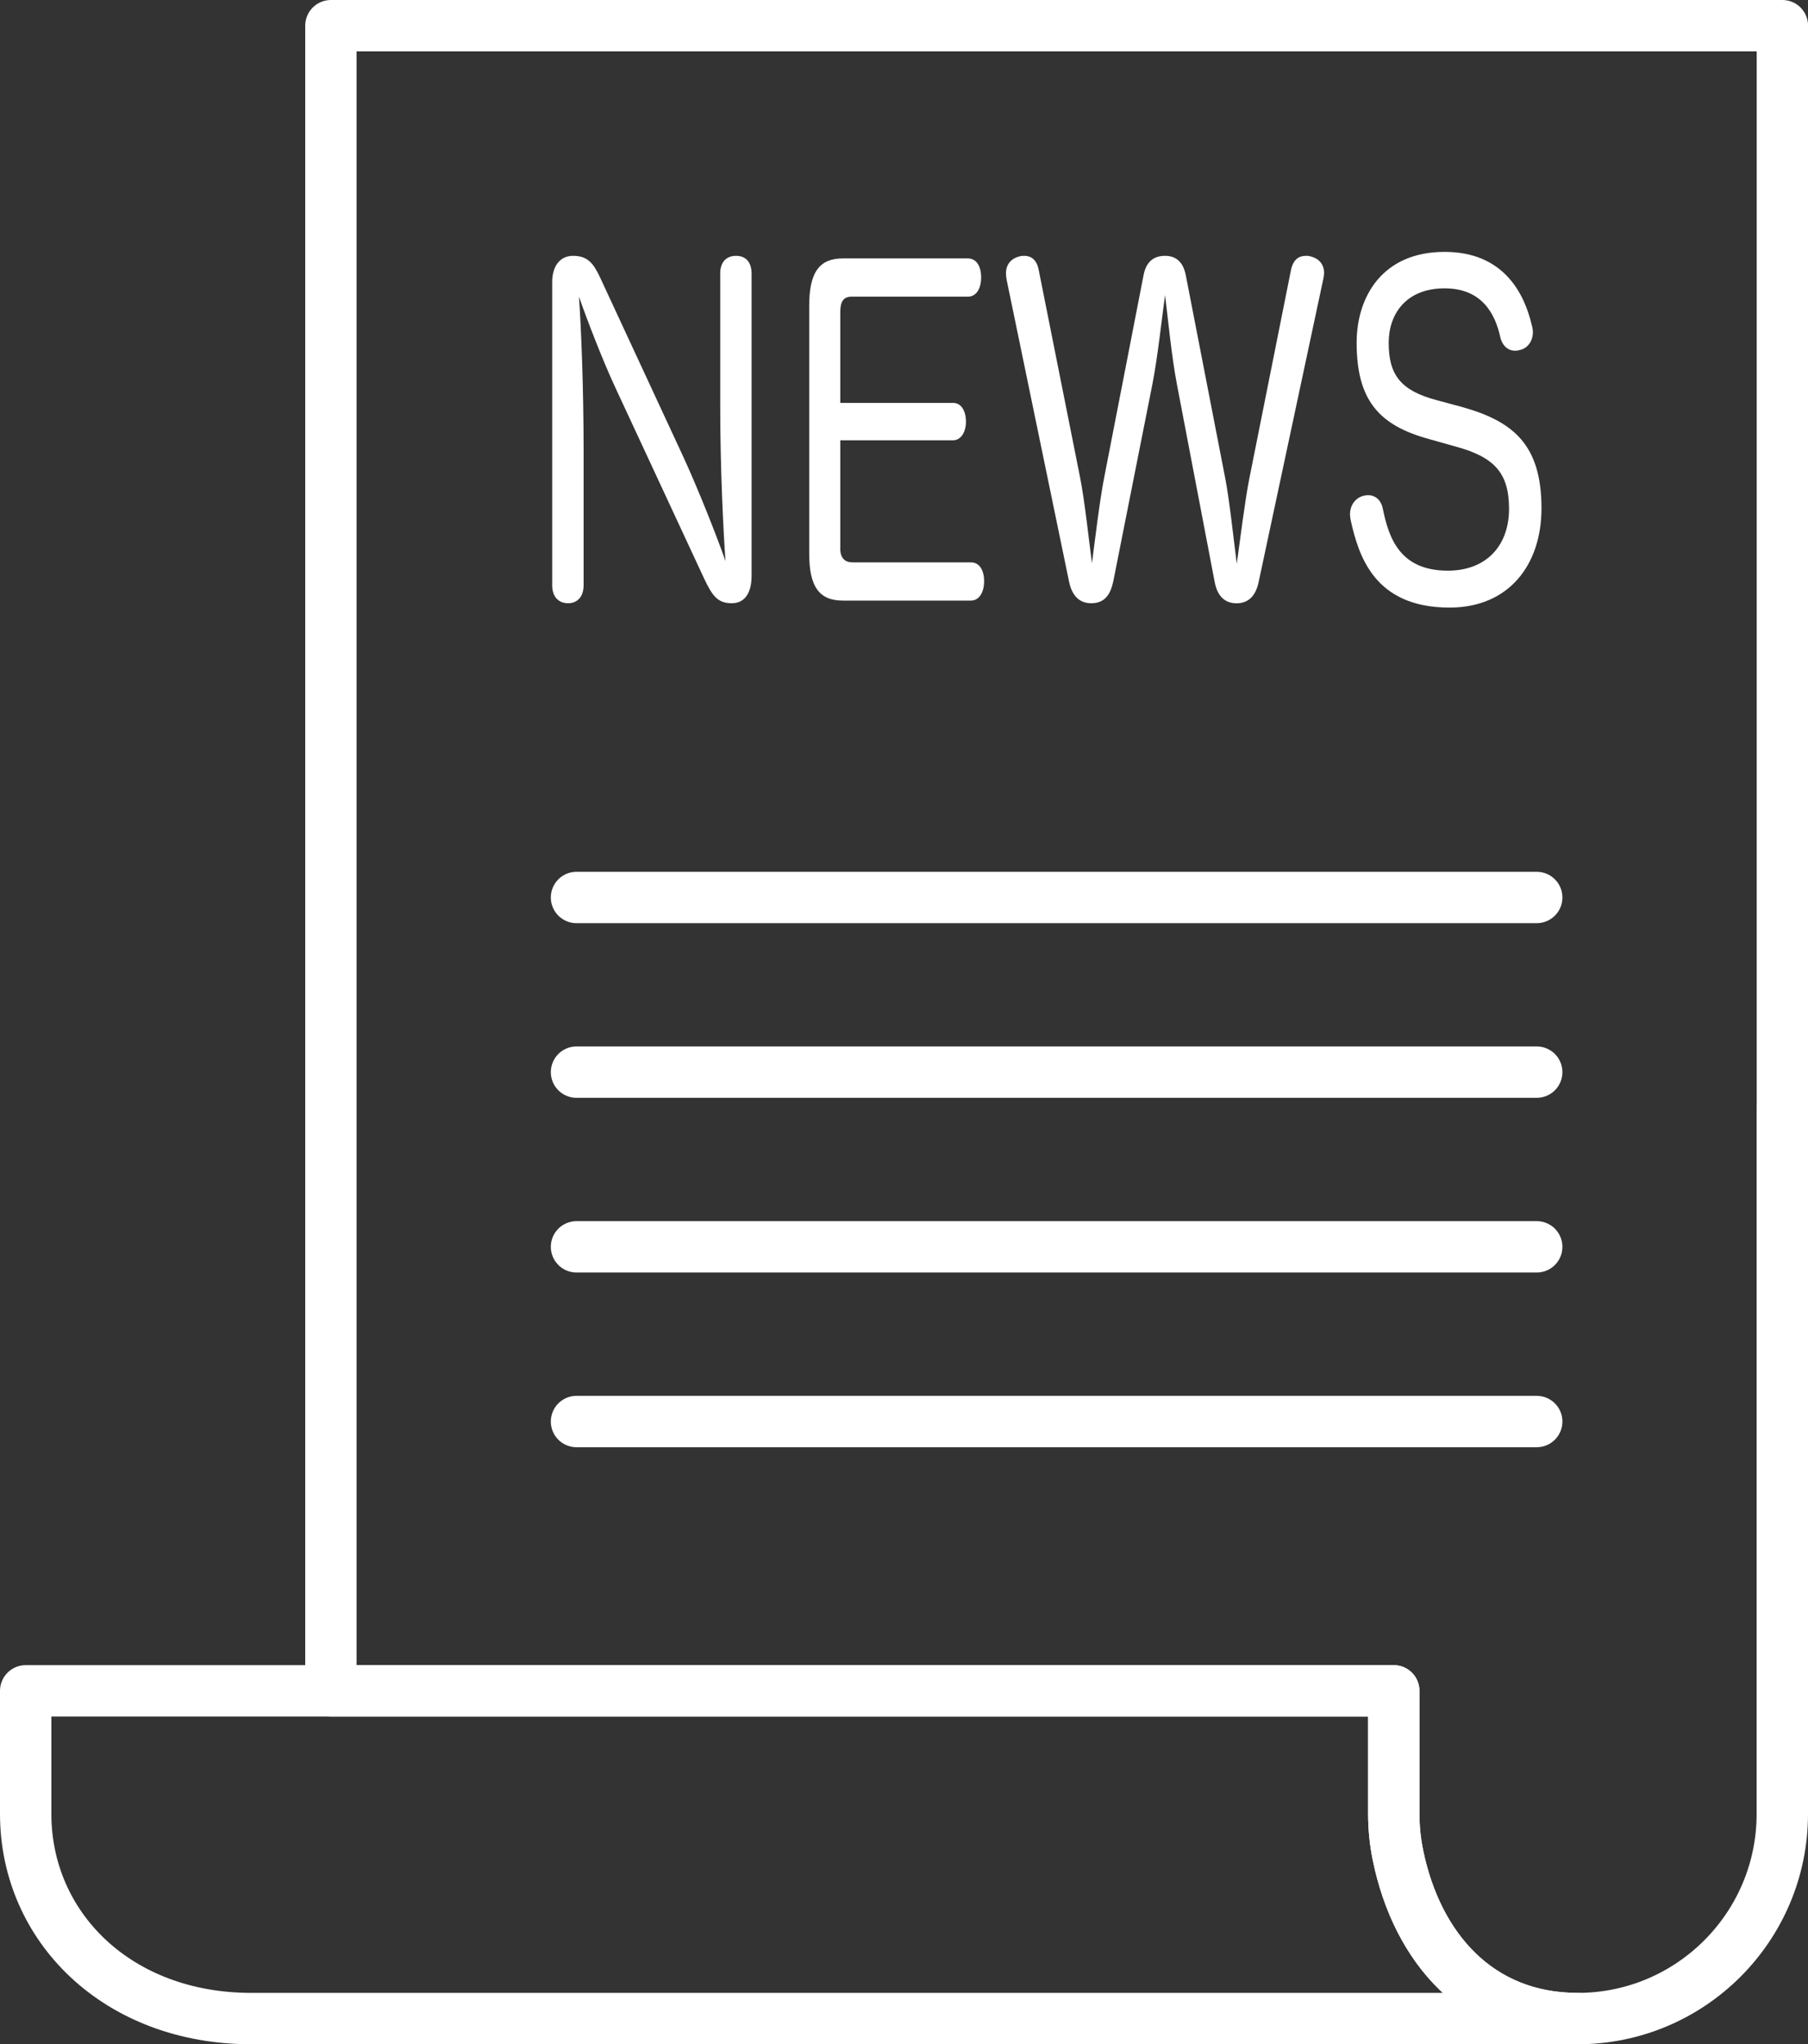
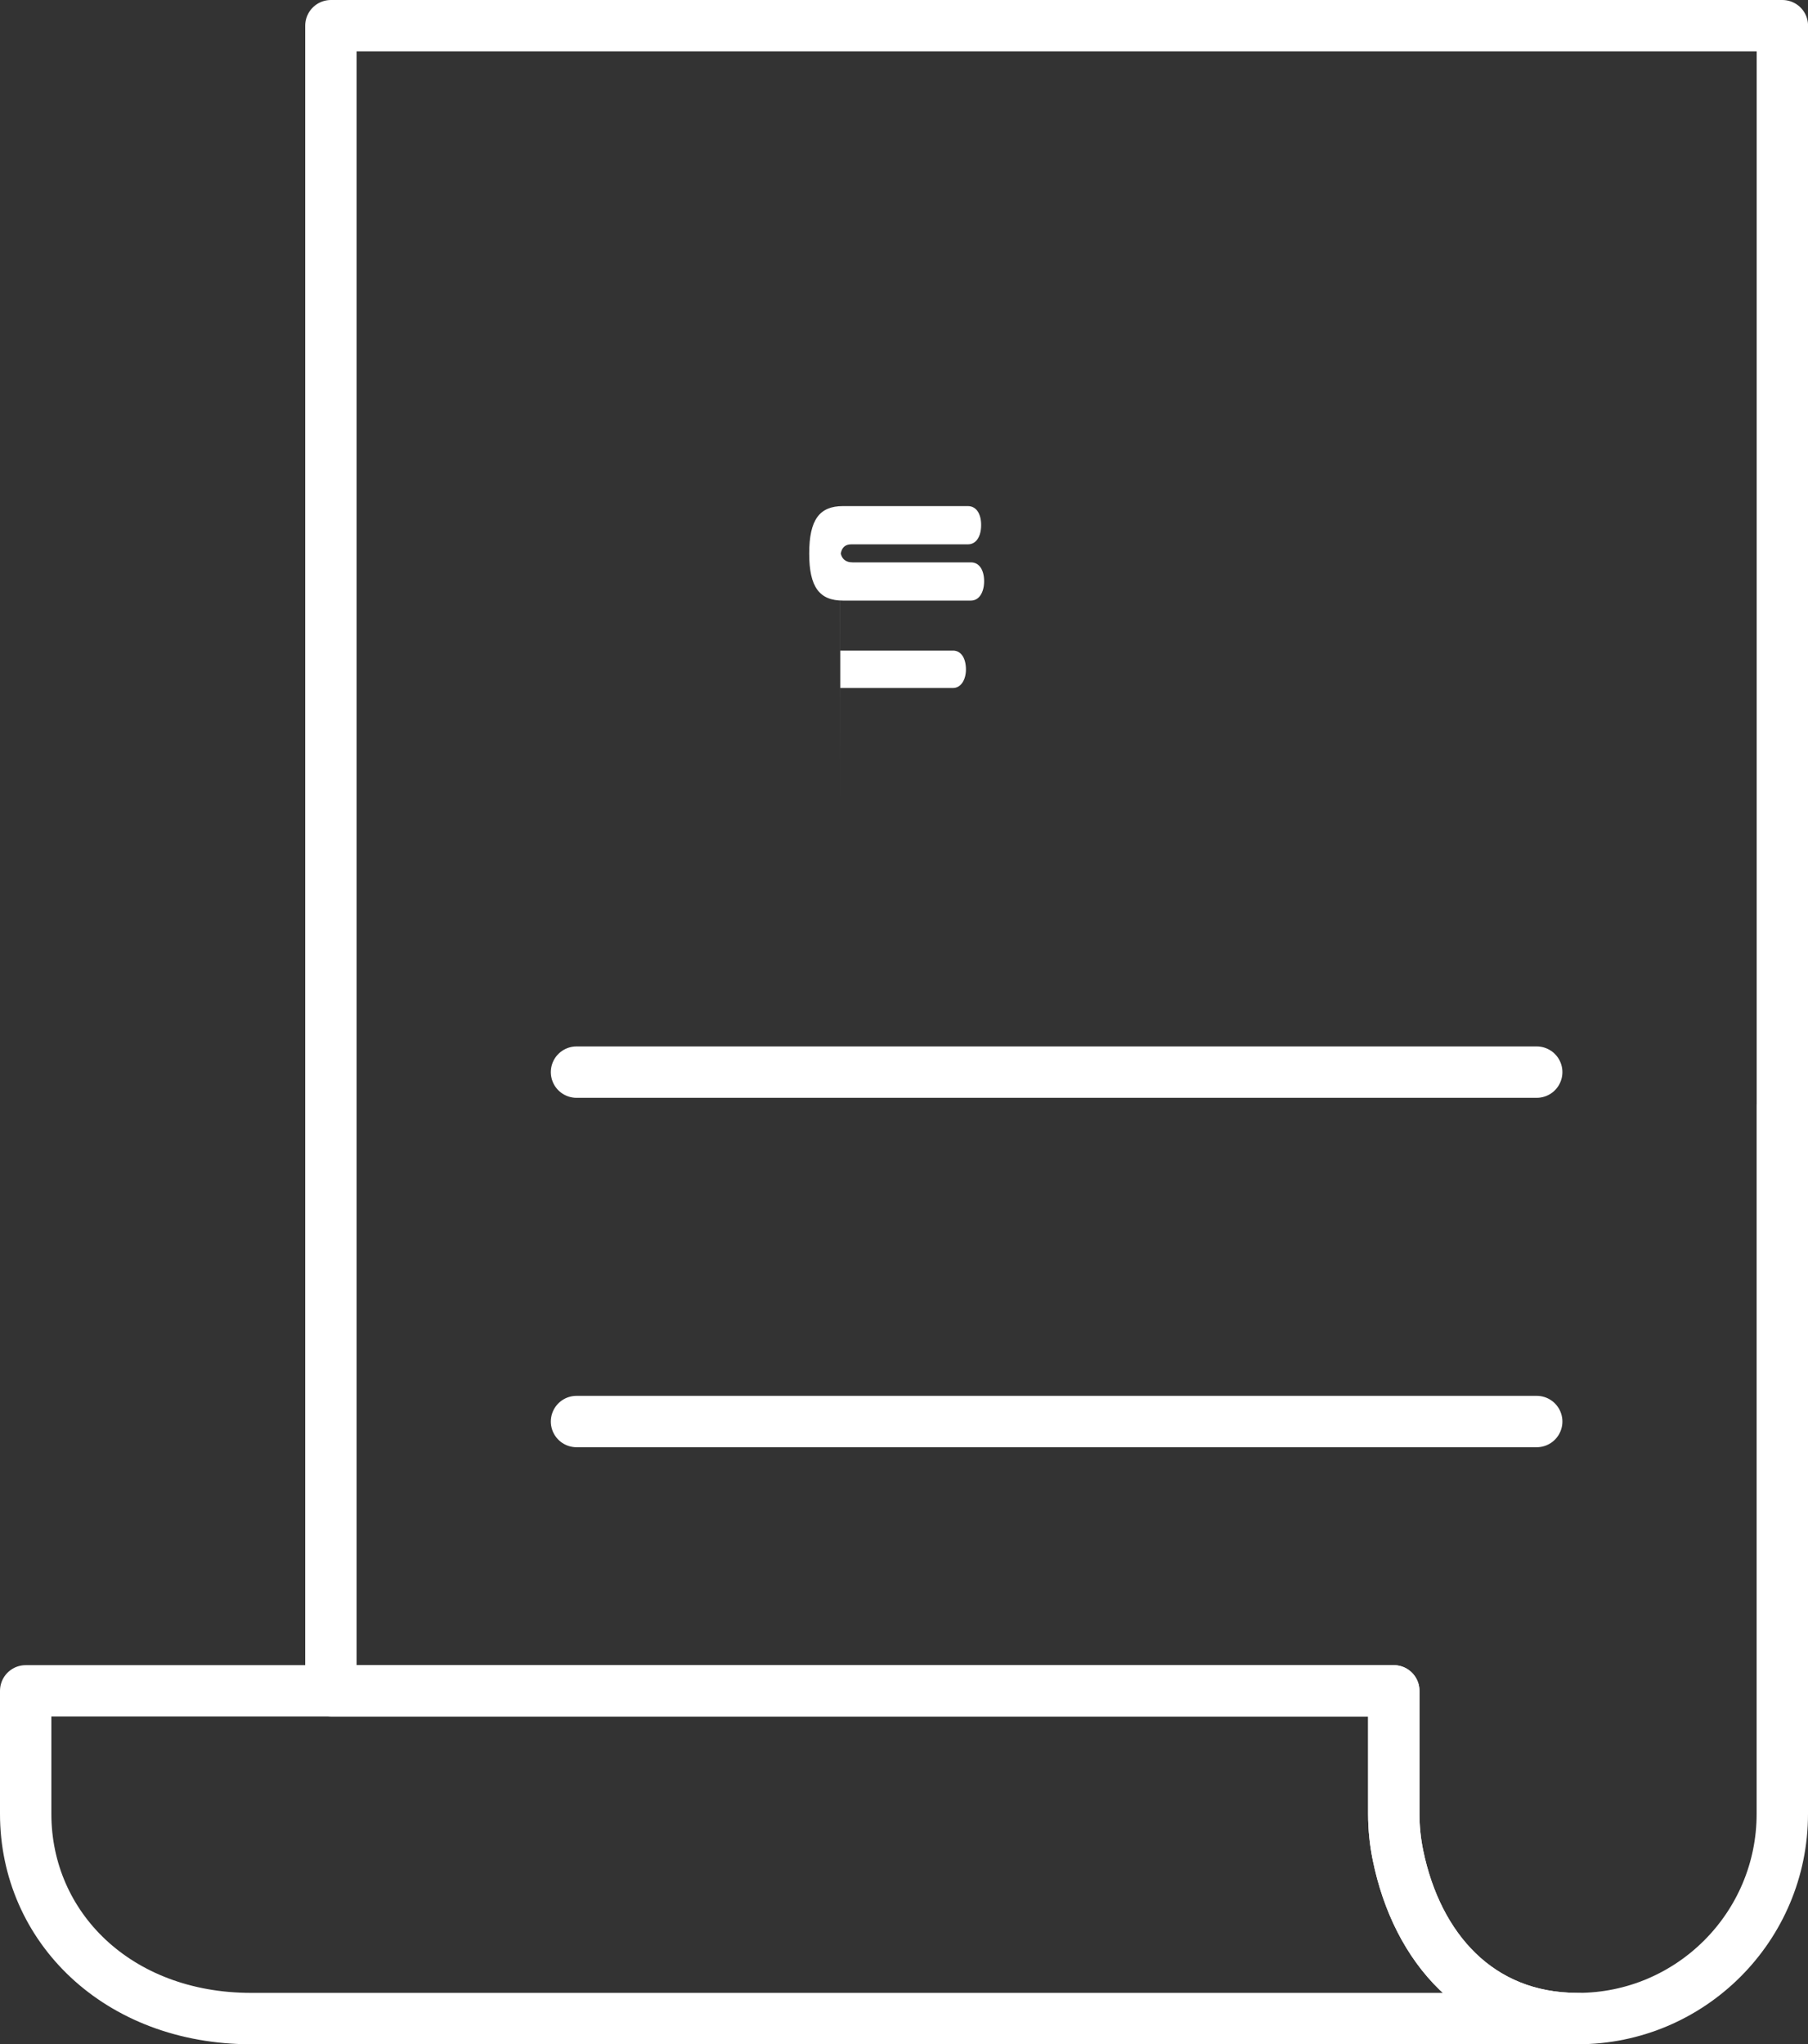
<svg xmlns="http://www.w3.org/2000/svg" id="b" width="31.537" height="35.654" viewBox="0 0 31.537 35.654">
  <rect x="0" y="0" width="31.537" height="35.654" fill="#333333" stroke="none" />
  <g id="c">
    <path d="M31.089,19.276v12.36c0,1.97-1.599,3.57-3.57,3.57-1.725,0-2.803-1.225-3.135-2.85-.047-.233-.073-.474-.073-.72v-2.146H5.772V.448h25.318v18.828Z" fill="none" stroke="#fff" stroke-linecap="round" stroke-linejoin="round" stroke-width=".896" />
    <path d="M27.52,35.206H4.383c-2.335,0-3.935-1.599-3.935-3.57v-2.146h23.864v2.146c0,.245.025.487.073.72.333,1.625,1.41,2.85,3.135,2.85Z" fill="none" stroke="#fff" stroke-linecap="round" stroke-linejoin="round" stroke-width=".896" />
-     <line x1="10.056" y1="15.653" x2="26.805" y2="15.653" fill="none" stroke="#fff" stroke-linecap="round" stroke-linejoin="round" stroke-width=".896" />
    <line x1="10.056" y1="18.699" x2="26.805" y2="18.699" fill="none" stroke="#fff" stroke-linecap="round" stroke-linejoin="round" stroke-width=".896" />
-     <line x1="10.056" y1="21.746" x2="26.805" y2="21.746" fill="none" stroke="#fff" stroke-linecap="round" stroke-linejoin="round" stroke-width=".896" />
    <line x1="10.056" y1="24.793" x2="26.805" y2="24.793" fill="none" stroke="#fff" stroke-linecap="round" stroke-linejoin="round" stroke-width=".896" />
-     <path d="M12.562,4.776c0-.214.115-.314.277-.314s.271.1.271.314v5.263c0,.298-.115.482-.346.482-.248,0-.34-.13-.485-.437l-1.528-3.286c-.231-.49-.519-1.241-.652-1.624.035.49.081,1.555.081,2.681v2.352c0,.207-.115.314-.271.314-.161,0-.277-.107-.277-.314v-5.286c0-.283.138-.459.364-.459.26,0,.357.138.467.368l1.454,3.133c.265.575.588,1.394.738,1.823-.035-.475-.092-1.585-.092-2.688v-2.321Z" fill="#fff" />
-     <path d="M14.656,9.563c0,.176.087.245.214.245h2.065c.15,0,.231.138.231.33,0,.184-.081.337-.231.337h-2.232c-.41,0-.588-.237-.588-.82v-4.32c0-.59.179-.828.588-.828h2.18c.15,0,.231.138.231.33s-.081.337-.231.337h-2.03c-.138,0-.196.084-.196.268v1.585h1.967c.144,0,.225.138.225.33,0,.176-.086.322-.225.322h-1.967v1.884Z" fill="#fff" />
-     <path d="M19.415,10.153c-.058.276-.196.368-.381.368-.179,0-.329-.1-.386-.375l-1.09-5.27c-.006-.038-.011-.077-.011-.107,0-.176.11-.268.242-.299.029-.008.052-.008.081-.008.11,0,.213.062.248.245l.721,3.616c.081.406.156,1.11.208,1.501.052-.398.133-1.087.213-1.494l.687-3.531c.046-.237.179-.337.375-.337.185,0,.317.1.363.345l.686,3.531c.075.383.15,1.095.202,1.494.058-.414.144-1.111.219-1.486l.727-3.639c.04-.184.138-.245.26-.245.023,0,.052,0,.075.008.133.031.242.123.242.291,0,.031-.006.061-.011.092l-1.131,5.301c-.058.268-.202.368-.386.368-.173,0-.329-.092-.381-.375l-.657-3.439c-.092-.475-.156-1.142-.208-1.563-.058.421-.127,1.073-.219,1.547l-.687,3.462Z" fill="#fff" />
-     <path d="M25.498,7.097c.9.252,1.39.659,1.39,1.769,0,.988-.571,1.731-1.603,1.731-1.315,0-1.586-.904-1.725-1.524-.006-.038-.012-.069-.012-.1,0-.168.098-.283.219-.322.035-.008.063-.015.098-.015.11,0,.219.069.254.229.104.513.294,1.088,1.136,1.088.657,0,1.067-.421,1.067-1.08,0-.628-.26-.904-.94-1.087l-.461-.13c-.865-.238-1.257-.674-1.257-1.678,0-.804.45-1.585,1.534-1.585,1.038,0,1.396.735,1.523,1.287.012.039.017.077.017.115,0,.161-.098.276-.213.306-.029.008-.063.016-.098.016-.104,0-.208-.062-.254-.222-.092-.437-.334-.866-.975-.866-.669,0-.975.444-.975.95,0,.552.202.835.848,1.003l.427.115Z" fill="#fff" />
+     <path d="M14.656,9.563c0,.176.087.245.214.245h2.065c.15,0,.231.138.231.33,0,.184-.081.337-.231.337h-2.232c-.41,0-.588-.237-.588-.82c0-.59.179-.828.588-.828h2.18c.15,0,.231.138.231.33s-.081.337-.231.337h-2.03c-.138,0-.196.084-.196.268v1.585h1.967c.144,0,.225.138.225.33,0,.176-.086.322-.225.322h-1.967v1.884Z" fill="#fff" />
  </g>
</svg>